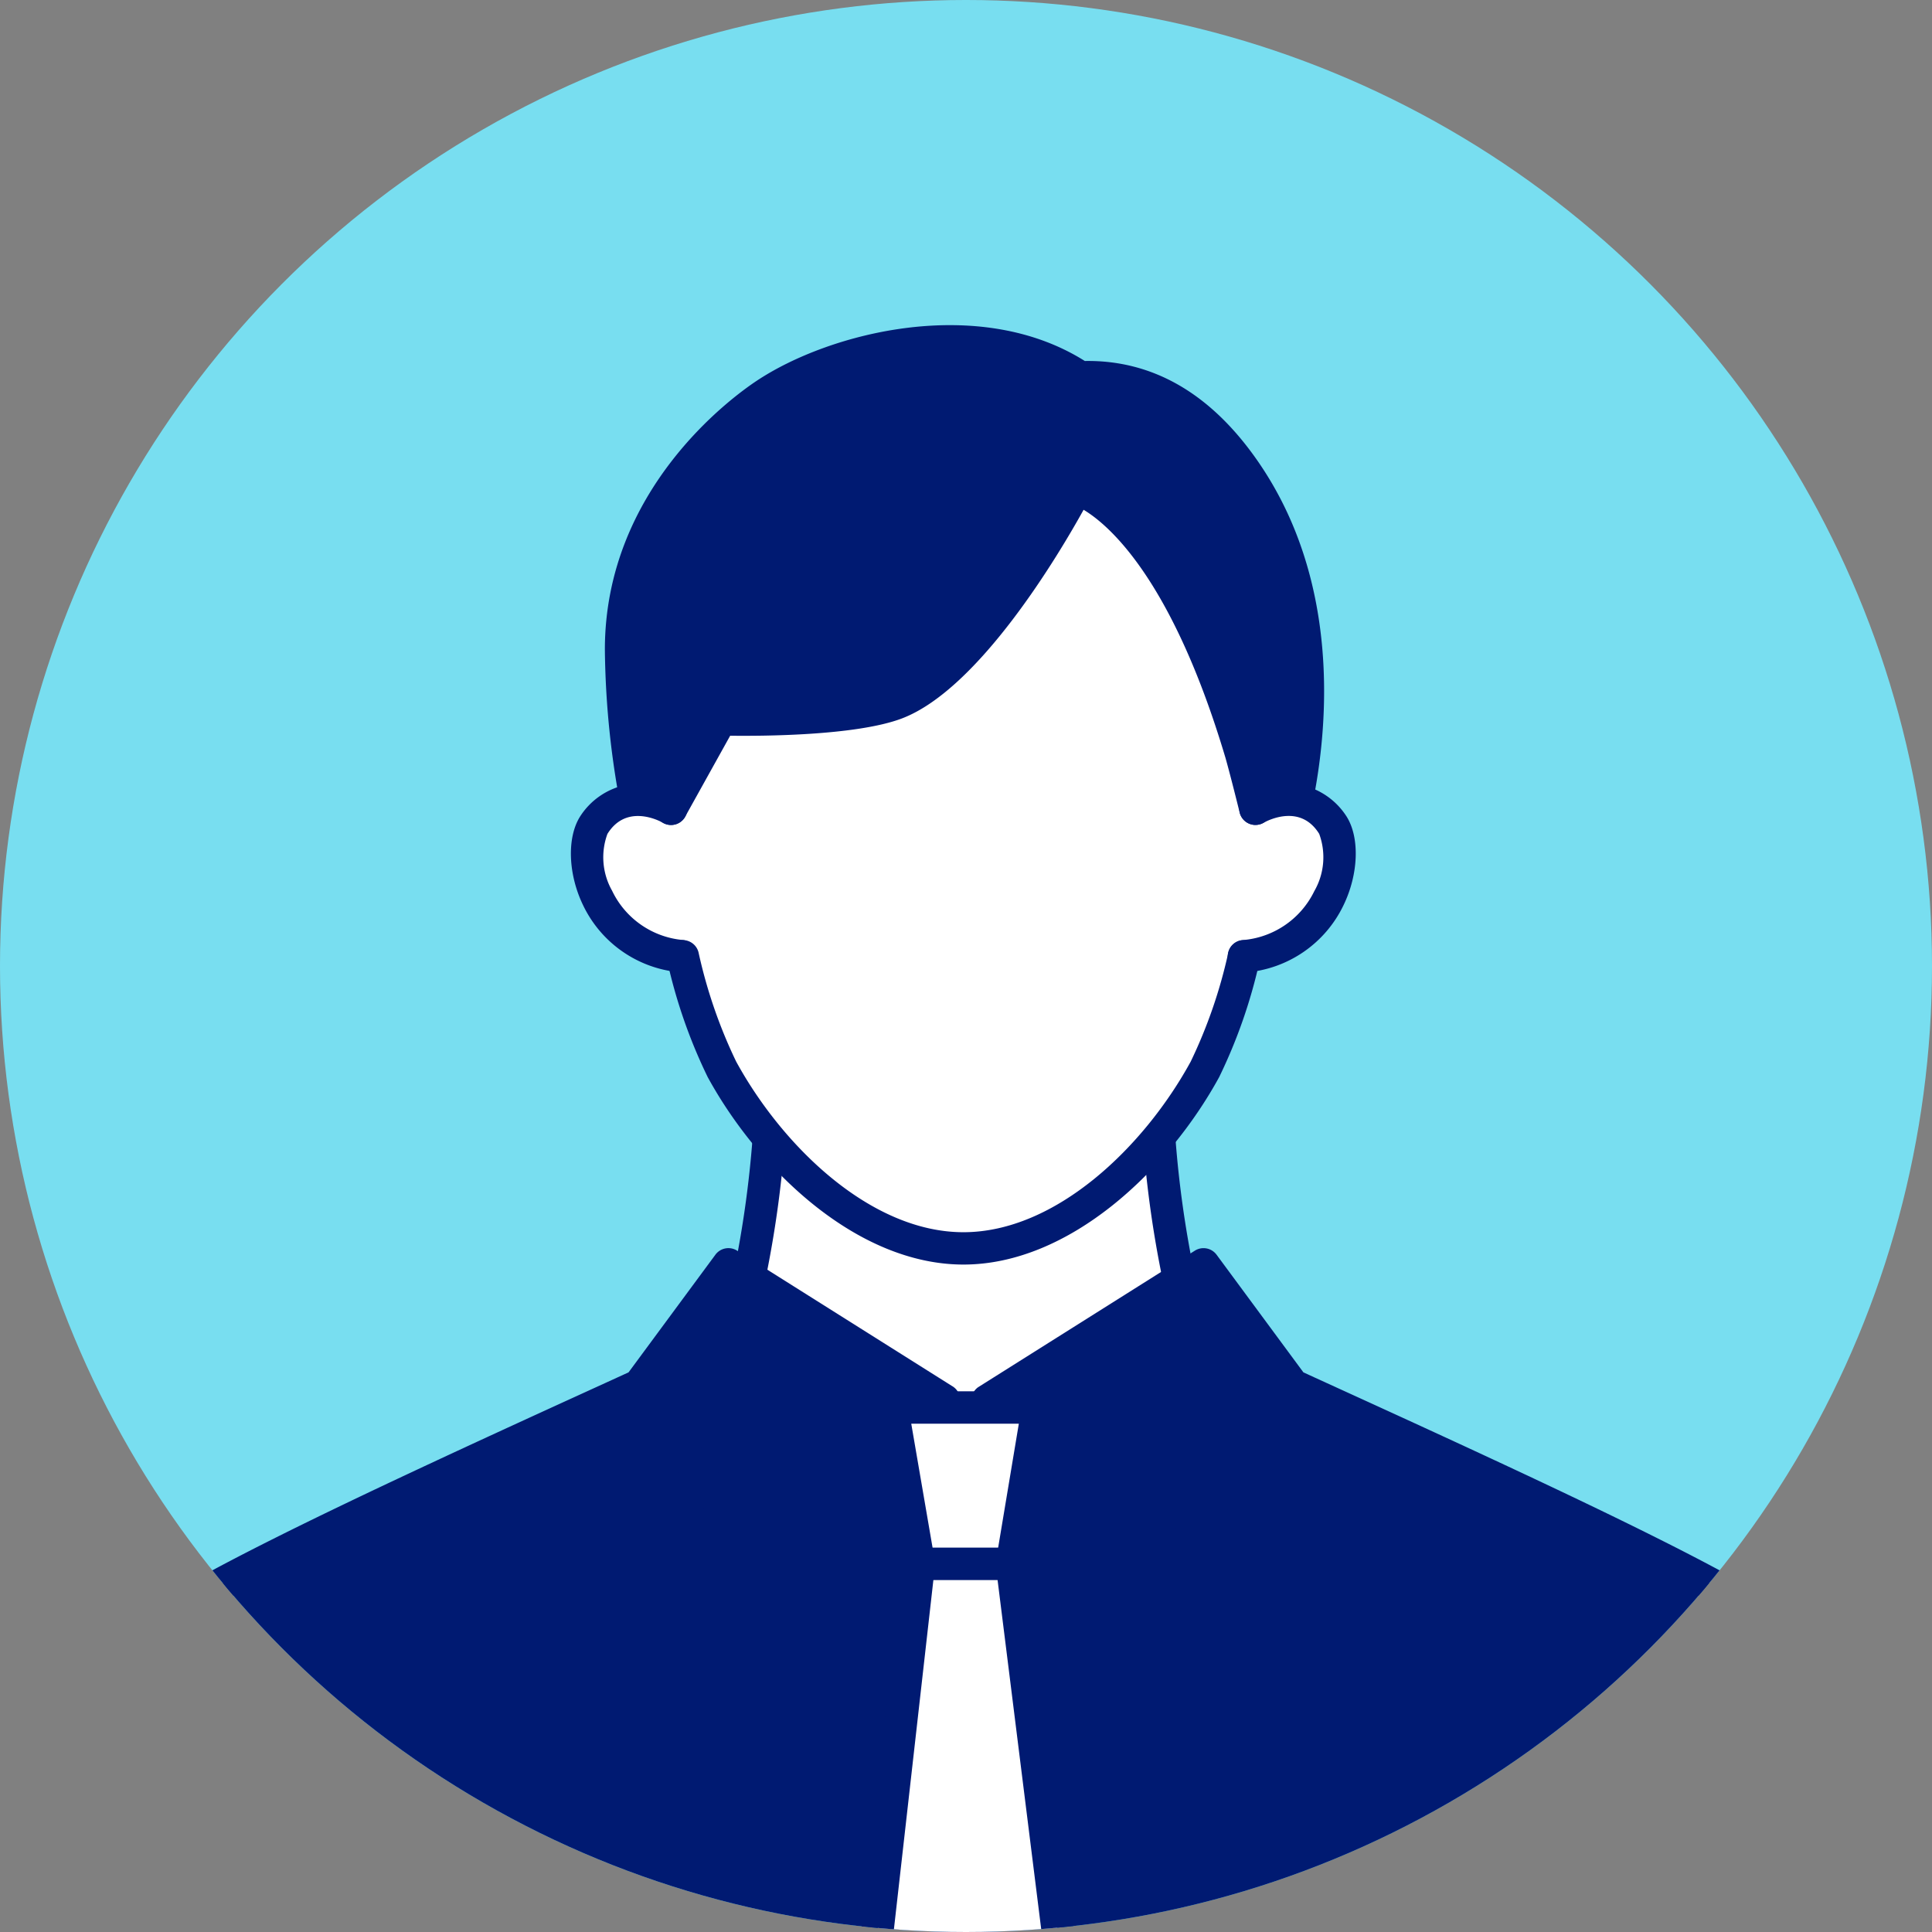
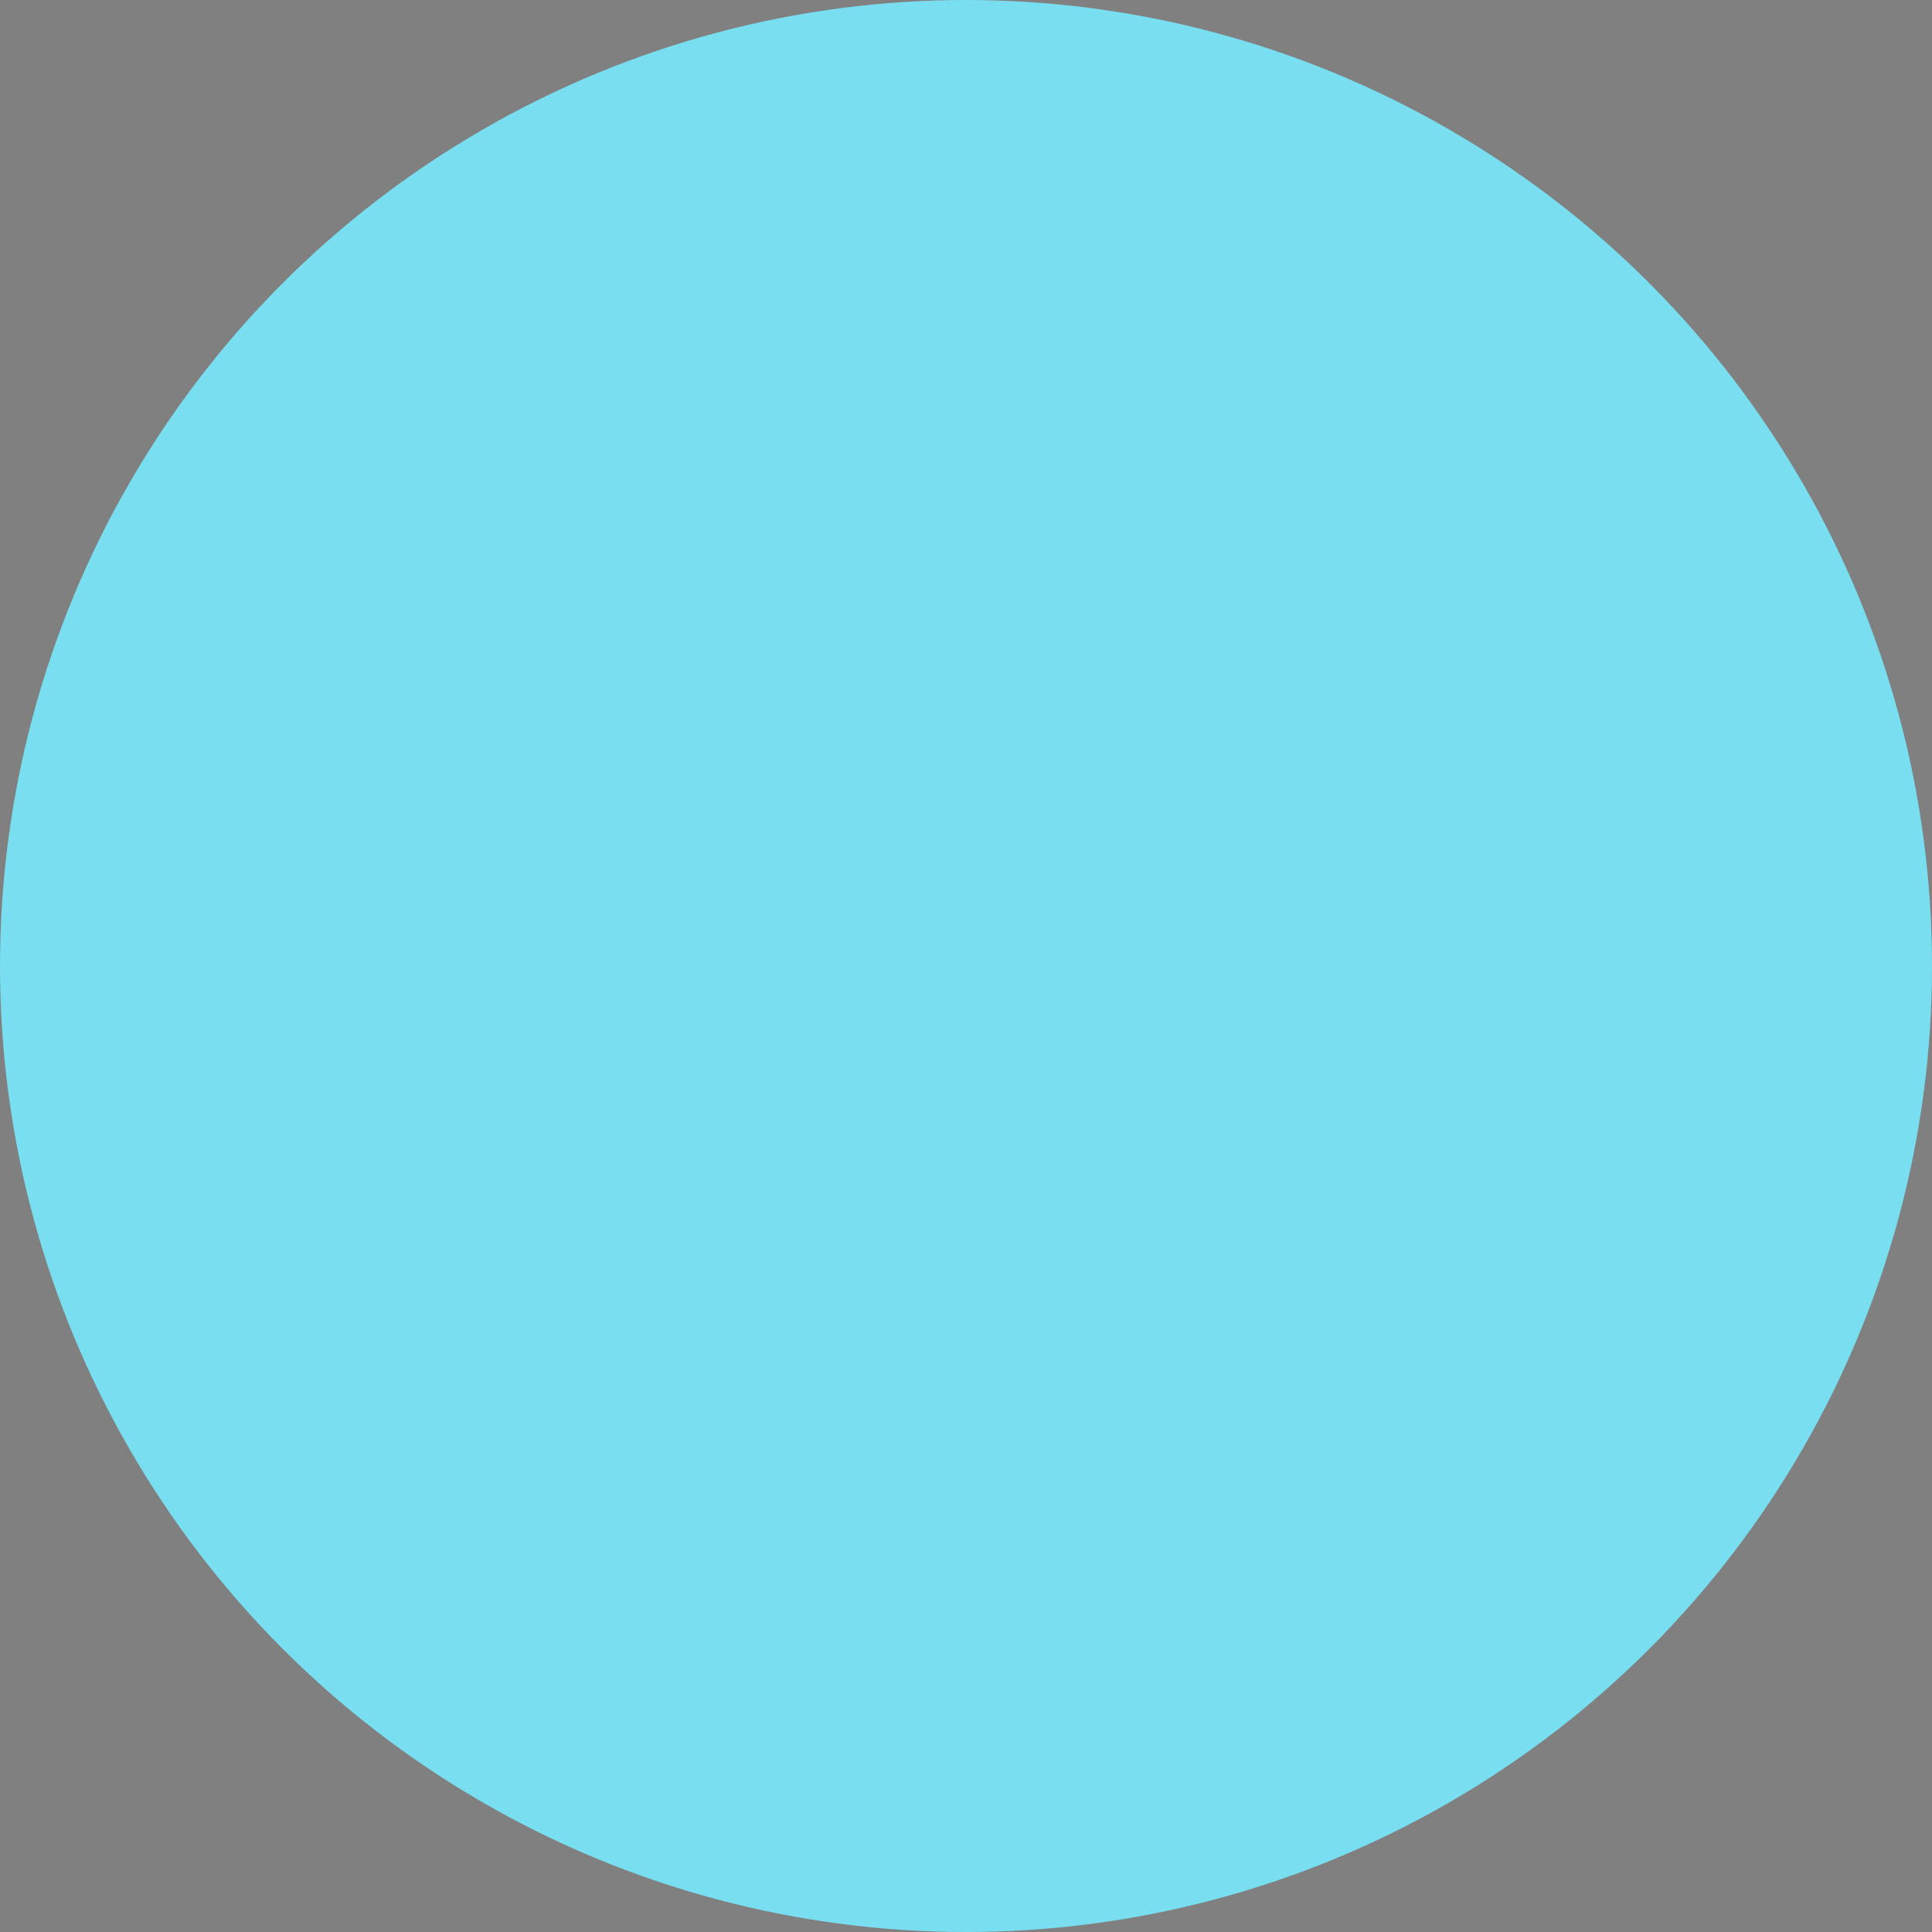
<svg xmlns="http://www.w3.org/2000/svg" width="120" height="120" viewBox="0 0 120 120">
  <rect x="0" y="0" width="120" height="120" fill="#808080" stroke="none" />
  <defs>
    <clipPath id="a">
-       <circle cx="60" cy="60" r="60" transform="translate(0 0)" fill="none" />
-     </clipPath>
+       </clipPath>
  </defs>
  <g transform="translate(-124 -3273)">
    <circle cx="60" cy="60" r="60" transform="translate(124 3273)" fill="#78def0" />
    <g transform="translate(124 3273)">
      <g clip-path="url(#a)">
-         <path d="M73.723,81.487a70.148,70.148,0,0,1-1.948-15.5h-23.8A70.75,70.75,0,0,1,46.128,81.1c1.963,4.212,8.2,17.065,14.445,24.3,6.062-7.022,11.32-19.344,13.15-23.91" fill="#fff" />
        <path d="M77.4,58.9a33.75,33.75,0,0,1-2.555,7.52c-3.179,5.815-9.022,11.12-15,11.12s-11.822-5.305-15-11.12a33.69,33.69,0,0,1-2.553-7.51S40.4,45.734,40.849,39.6,46.955,23.515,59.6,23.515,77.487,35.84,78.317,39.6,77.4,58.9,77.4,58.9" fill="#fff" />
        <path d="M118.528,121.526c-.284-1-5.391-17.942-6.568-19.456C109.848,99.354,89.691,90.35,80.3,86.041l-5.547-7.514L60,87.821,45.246,78.527,39.7,86.041C30.308,90.35,10.152,99.354,8.039,102.07c-1.177,1.514-6.283,18.451-6.567,19.456Z" fill="#001a72" />
        <path d="M54.318,121.526l2.756-24.394-1.668-9.709H64.47l-1.62,9.709L65.9,121.526Z" fill="#fff" />
        <path d="M80.367,50.505c1.258-5.524,1.874-14.268-3.156-21.417-2.183-3.1-5.434-5.859-10.114-5.656-6.3-4.192-15.292-1.769-19.532,1.047-3.458,2.3-8.987,7.858-8.987,15.864A57.758,57.758,0,0,0,39.64,50.526l2.041-.294,3.09-5.557s7.7.222,10.9-1c5.343-2.035,11.2-13.326,11.2-13.326s5.708,1.318,10.216,16.438c.276.975.625,2.364.9,3.443Z" fill="#001a72" />
        <path d="M76.666,59.443c5.994-.251,7.347-6.207,6.128-8.176-1.721-2.778-4.812-1.034-4.812-1.034l-2.05.708-.583,8.614Z" fill="#fff" />
        <path d="M43,59.443c-5.994-.251-7.347-6.207-6.128-8.176,1.721-2.778,4.812-1.034,4.812-1.034l2.05.708.583,8.614Z" fill="#fff" />
        <path d="M73.187,80.235a1.007,1.007,0,0,1-.984-.8,67.717,67.717,0,0,1-1.186-8.375,1.007,1.007,0,1,1,2.007-.166,65.64,65.64,0,0,0,1.149,8.125,1.008,1.008,0,0,1-.986,1.215" fill="#001a72" />
        <path d="M46.564,80.234a1,1,0,0,1-.209-.022,1.007,1.007,0,0,1-.777-1.193,66,66,0,0,0,1.164-8.3,1.007,1.007,0,1,1,2.007.161,67.972,67.972,0,0,1-1.2,8.553,1.007,1.007,0,0,1-.984.8" fill="#001a72" />
        <path d="M47.257,98.141H47.22a1.009,1.009,0,0,1-.8-.439L38.867,86.609a1.006,1.006,0,1,1,1.663-1.134l6.791,9.965,8-10.026A1.007,1.007,0,1,1,56.9,86.67L48.044,97.762a1,1,0,0,1-.787.379" fill="#001a72" />
        <path d="M72.743,98.141a1.008,1.008,0,0,1-.788-.379L63.1,86.67a1.006,1.006,0,1,1,1.573-1.256l8,10.026,6.791-9.965a1.007,1.007,0,0,1,1.664,1.134L73.575,97.7a1.007,1.007,0,0,1-.794.439h-.038" fill="#001a72" />
-         <path d="M65.9,122.533a1.006,1.006,0,0,1-1-.882L61.851,97.258a1.013,1.013,0,0,1,.006-.291l1.424-8.537H56.6l1.467,8.532a1,1,0,0,1,.008.284l-2.757,24.393a1.007,1.007,0,1,1-2-.226l2.741-24.251-1.645-9.568a1.008,1.008,0,0,1,.993-1.178H64.47a1.007,1.007,0,0,1,.993,1.173l-1.6,9.564L66.9,121.4a1.006,1.006,0,0,1-.874,1.124.889.889,0,0,1-.126.008" fill="#001a72" />
        <path d="M62.85,98.14H57.074a1.007,1.007,0,1,1,0-2.014H62.85a1.007,1.007,0,1,1,0,2.014" fill="#001a72" />
        <path d="M1.472,122.534A1,1,0,0,1,1.2,122.5a1.007,1.007,0,0,1-.7-1.243c.05-.175,5.334-17.989,6.742-19.8,1.895-2.435,14.746-8.432,28.889-14.888,1.045-.477,2.023-.923,2.91-1.33l5.393-7.306a1.007,1.007,0,0,1,1.347-.254l13.336,8.4a1.007,1.007,0,1,1-1.073,1.7L45.5,79.878,40.509,86.64a1.011,1.011,0,0,1-.39.317c-.95.436-2.01.92-3.15,1.44-9.222,4.21-26.388,12.046-28.135,14.293-.97,1.3-5.774,16.918-6.393,19.111a1.009,1.009,0,0,1-.969.733" fill="#001a72" />
        <path d="M118.528,122.534a1.009,1.009,0,0,1-.969-.733c-.619-2.193-5.423-17.809-6.394-19.113-1.746-2.245-18.912-10.081-28.134-14.291-1.14-.52-2.2-1-3.149-1.44a1.006,1.006,0,0,1-.391-.317L74.5,79.878,61.822,87.865a1.007,1.007,0,0,1-1.073-1.7l13.468-8.485a1.007,1.007,0,0,1,1.347.254l5.393,7.306c.887.407,1.865.853,2.91,1.33,14.143,6.456,26.994,12.453,28.889,14.888,1.38,1.775,6.692,19.625,6.742,19.8a1.007,1.007,0,0,1-.7,1.243,1,1,0,0,1-.274.038" fill="#001a72" />
        <path d="M77.981,51.24A1.008,1.008,0,0,1,77,50.477c-.308-1.234-.628-2.5-.886-3.414-3.313-11.11-7.251-14.467-8.81-15.4-1.512,2.731-6.475,11.128-11.28,12.959-2.84,1.082-8.741,1.1-10.672,1.075l-2.795,5.028a1.007,1.007,0,0,1-1.761-.979l3.09-5.556a1,1,0,0,1,.909-.517c.076,0,7.534.2,10.512-.933C60.234,40.861,65.92,30,65.977,29.887A1.01,1.01,0,0,1,67.1,29.37C67.354,29.429,73.43,31,78.053,46.5c.269.953.594,2.238.906,3.487a1.008,1.008,0,0,1-.733,1.221,1.033,1.033,0,0,1-.245.03" fill="#001a72" />
-         <path d="M80.61,50.367a.979.979,0,0,1-.193-.019,1.007,1.007,0,0,1-.8-1.18c1.034-5.331,1.313-13.041-3.232-19.5-2.551-3.626-5.66-5.383-9.247-5.23a1,1,0,0,1-.6-.168c-3.491-2.325-11.514-3.537-18.416,1.048-1.426.947-8.538,6.122-8.538,15.025a52.574,52.574,0,0,0,.831,8.771,1.007,1.007,0,0,1-1.986.333,54.51,54.51,0,0,1-.859-9.1c0-9.931,7.861-15.656,9.438-16.7,4.554-3.025,13.816-5.355,20.372-1.225,4.17-.068,7.757,1.976,10.654,6.093,5.214,7.409,4.47,16.364,3.562,21.043a1.007,1.007,0,0,1-.987.815" fill="#001a72" />
-         <path d="M42.29,60.391a.9.9,0,0,1-.126-.008A7.368,7.368,0,0,1,36.2,56.189c-.914-1.91-.989-4.152-.184-5.452a4.456,4.456,0,0,1,6.163-1.382,1.007,1.007,0,0,1-.99,1.754c-.374-.206-2.322-1.151-3.461.688a4.211,4.211,0,0,0,.288,3.523,5.415,5.415,0,0,0,4.4,3.065,1.007,1.007,0,0,1-.123,2.006" fill="#001a72" />
        <path d="M77.265,60.4a1.007,1.007,0,0,1-.11-2.008,5.424,5.424,0,0,0,4.478-3.041,4.217,4.217,0,0,0,.305-3.558c-1.14-1.84-3.087-.893-3.465-.685a1.007,1.007,0,0,1-.986-1.757,4.457,4.457,0,0,1,6.163,1.382c.815,1.314.73,3.576-.206,5.5A7.384,7.384,0,0,1,77.377,60.4a1.064,1.064,0,0,1-.112.006" fill="#001a72" />
        <path d="M59.841,78.544c-6.576,0-12.715-5.848-15.884-11.643a32.57,32.57,0,0,1-2.524-7.257,1.007,1.007,0,0,1,1.954-.49,30.742,30.742,0,0,0,2.337,6.781c2.883,5.274,8.366,10.6,14.117,10.6s11.234-5.321,14.117-10.6a30.737,30.737,0,0,0,2.333-6.764,1.007,1.007,0,1,1,1.953.491A32.509,32.509,0,0,1,75.725,66.9C72.556,72.7,66.417,78.544,59.841,78.544" fill="#001a72" />
      </g>
    </g>
  </g>
</svg>